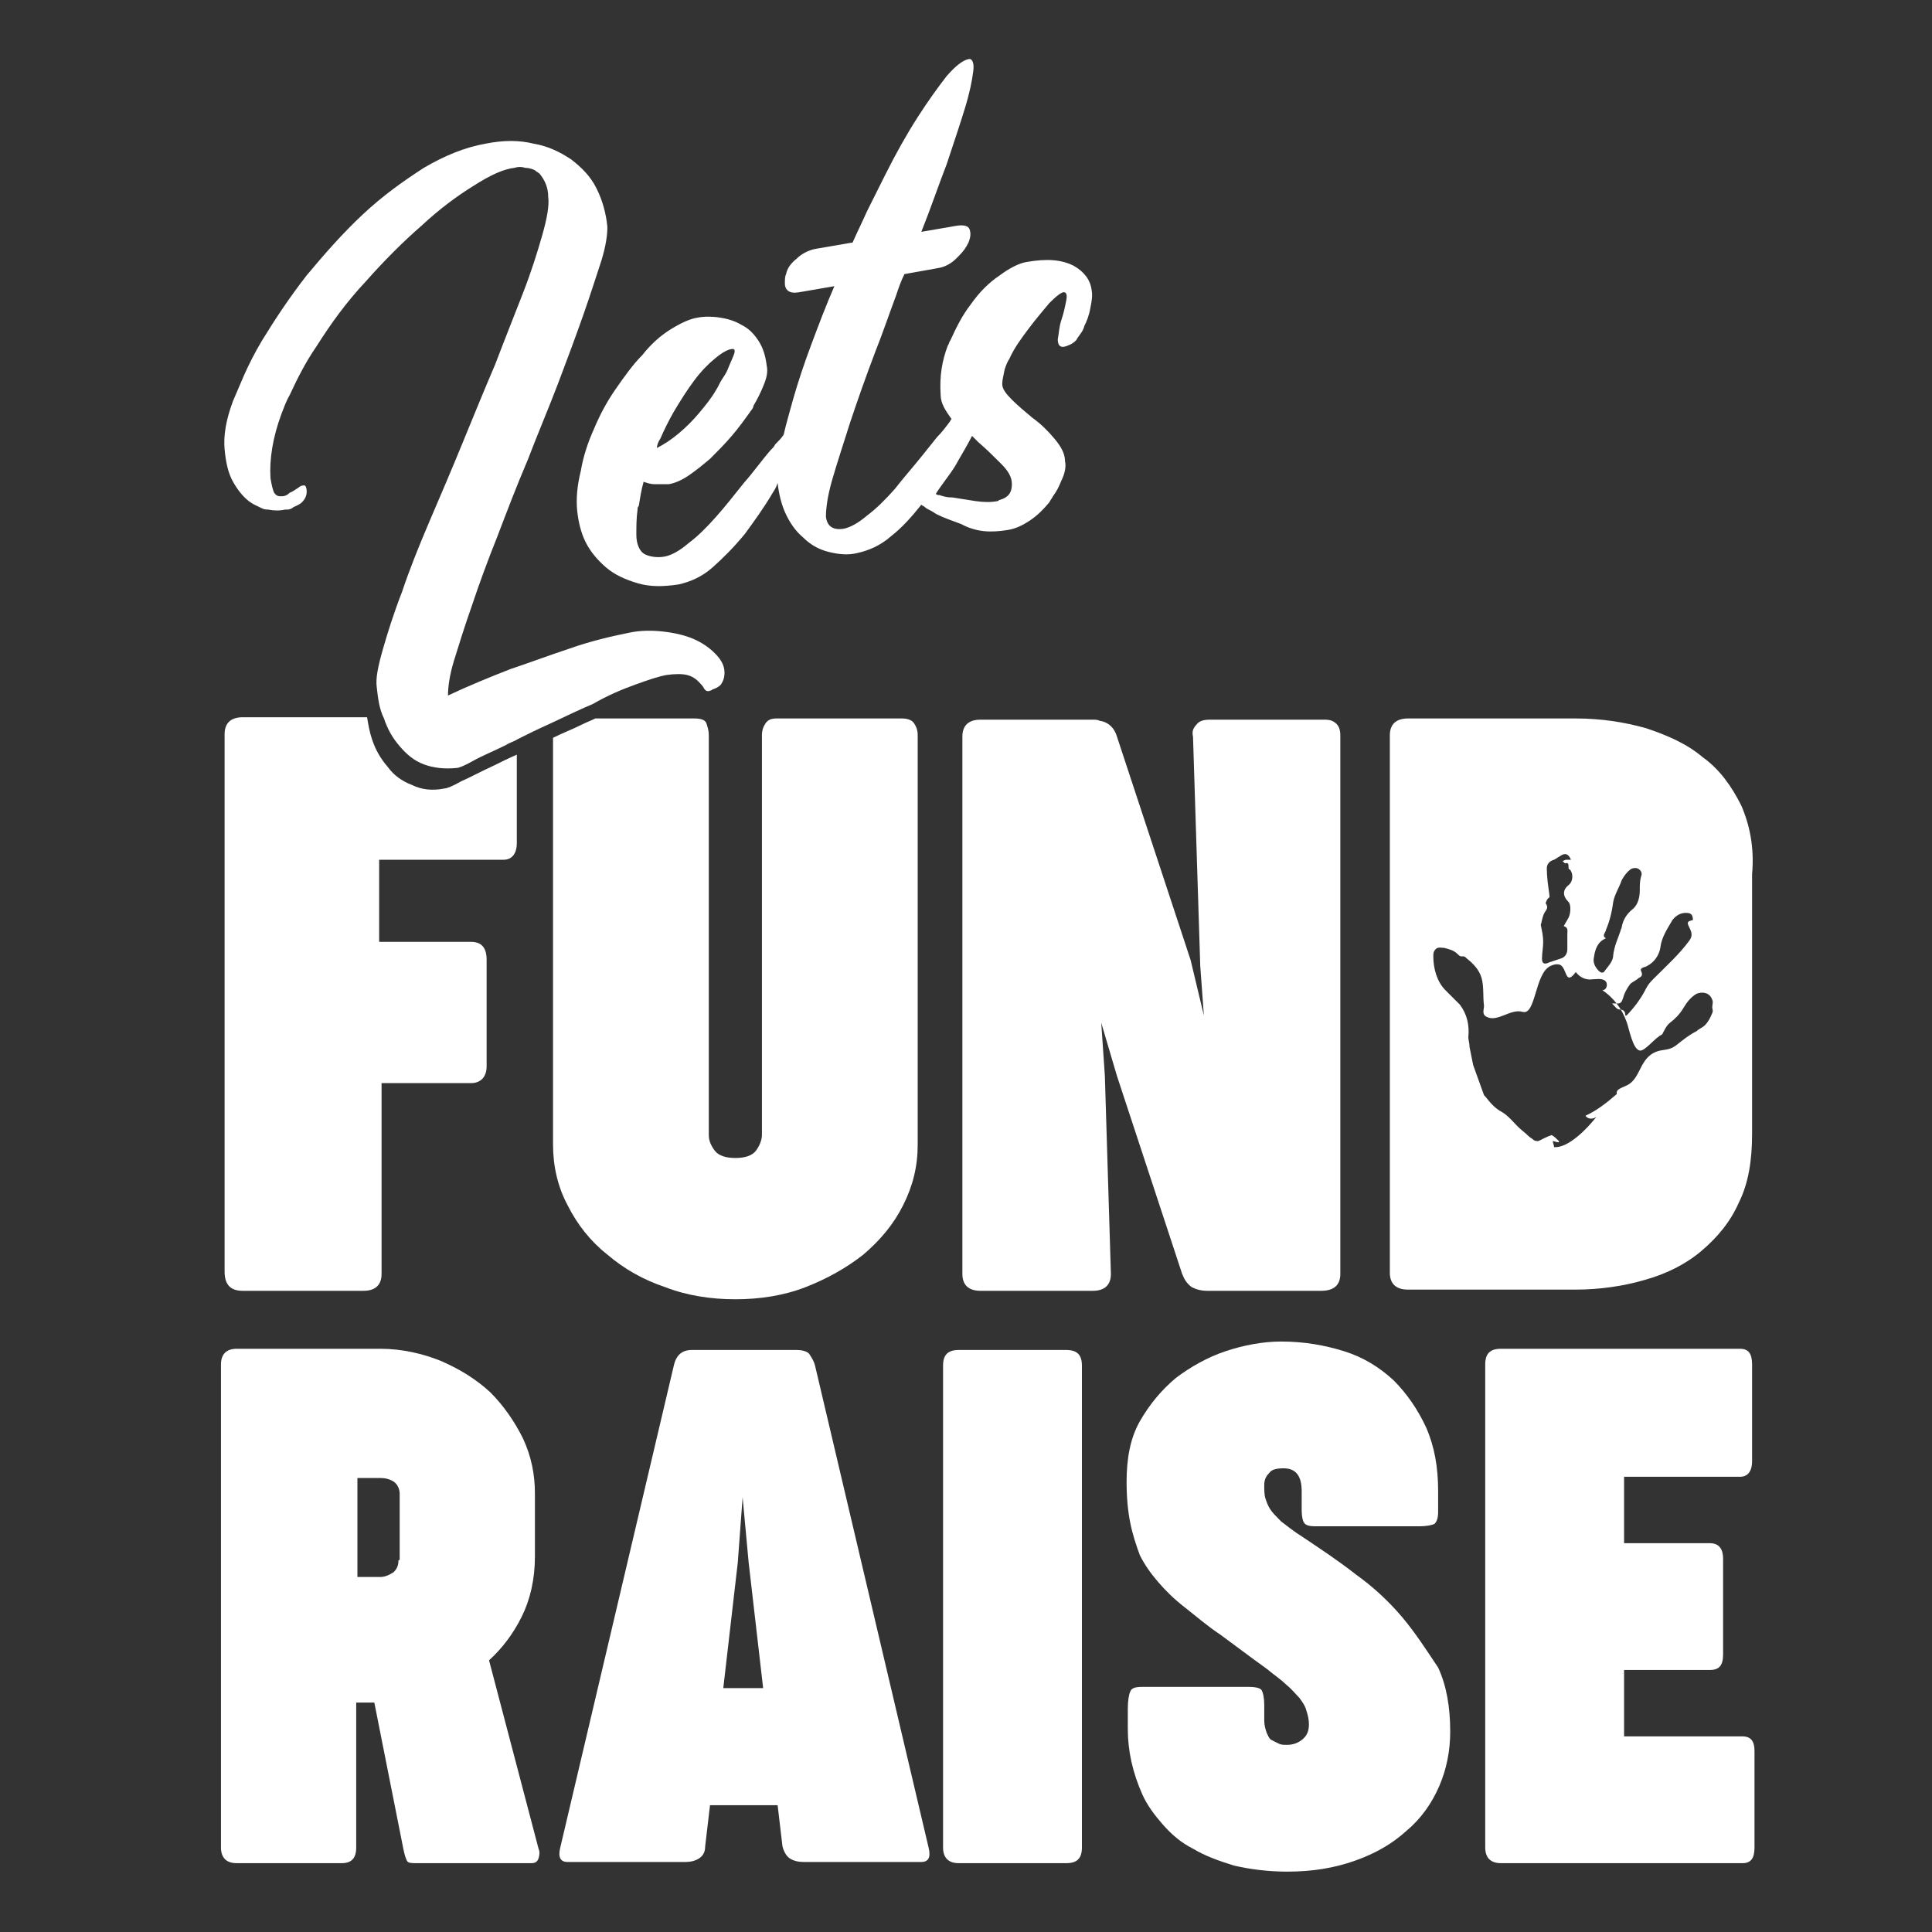
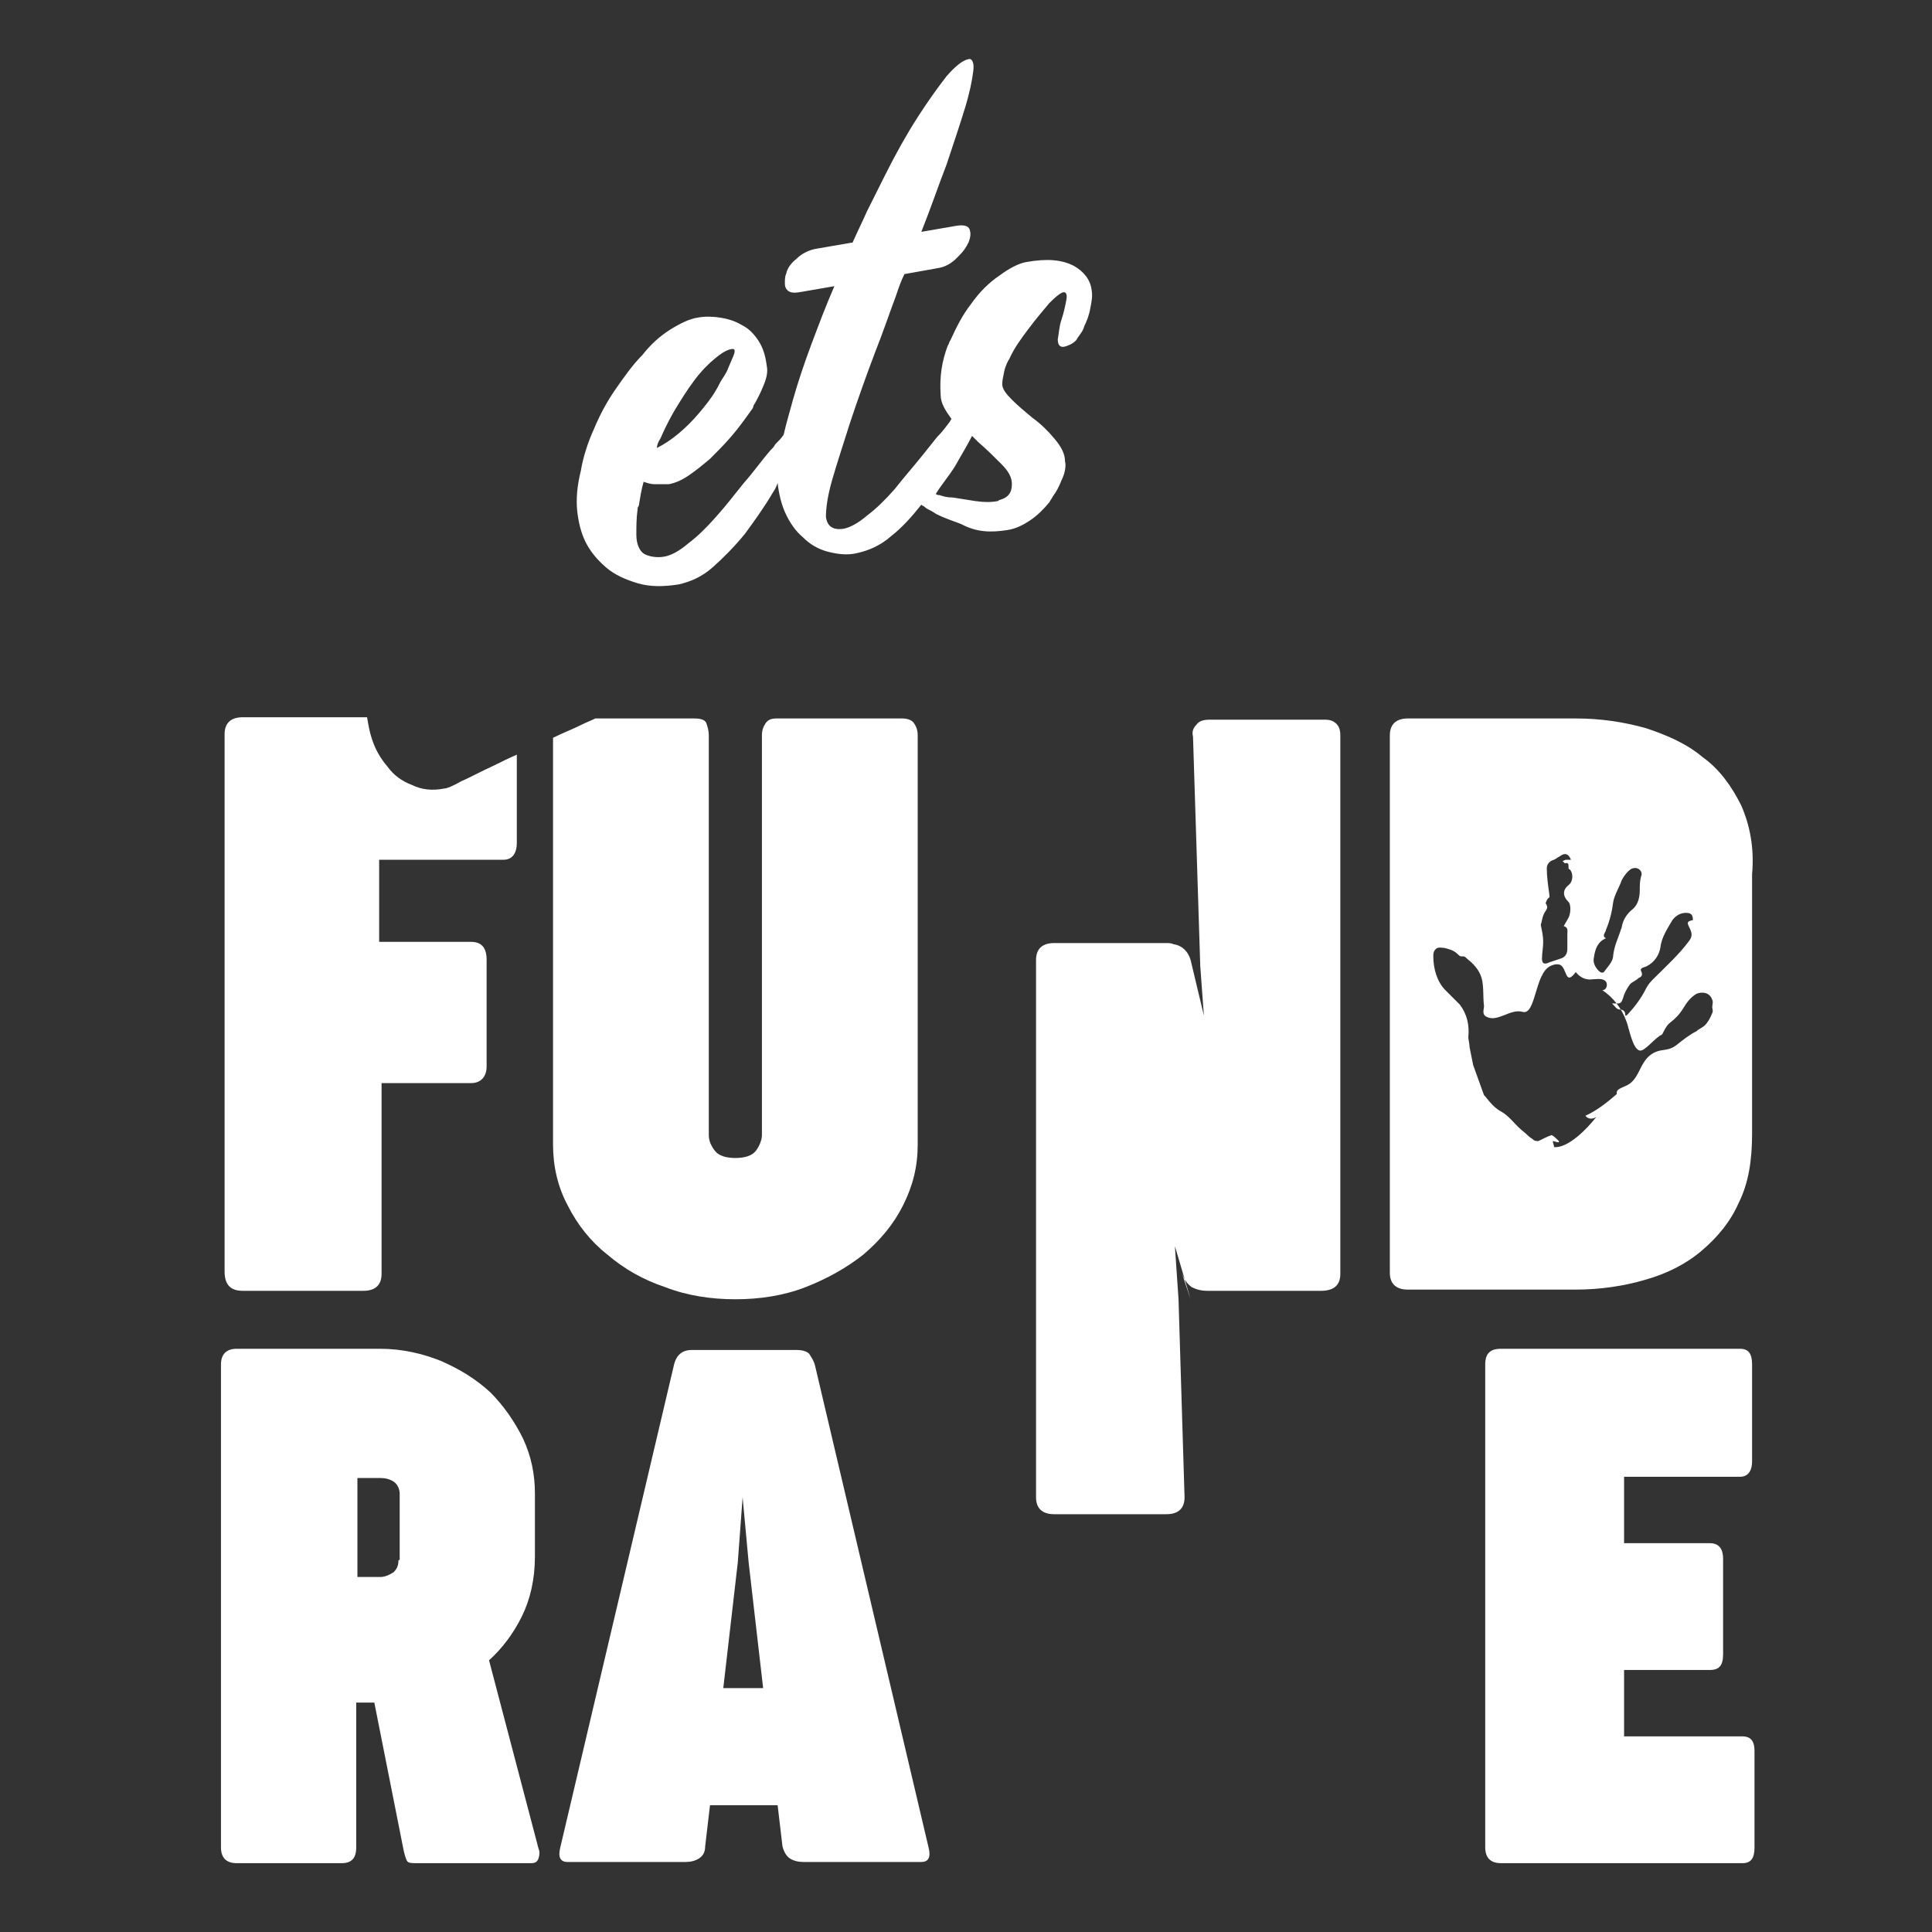
<svg xmlns="http://www.w3.org/2000/svg" version="1.1" id="Layer_1" x="0px" y="0px" viewBox="0 0 160 160" style="enable-background:new 0 0 160 160;" xml:space="preserve">
  <rect x="0" y="0" width="160" height="160" fill="#333333" stroke="none" />
  <style type="text/css">
	.st0{fill:#FFFFFF;}
</style>
  <g>
    <path class="st0" d="M20.1,106.9h10c1,0,1.5-0.5,1.5-1.4V89.7H39c0.8,0,1.3-0.5,1.3-1.4v-8.8c0-1-0.4-1.5-1.3-1.5h-7.6v-6.8h10.3   c0.7,0,1.1-0.5,1.1-1.4v-7.3c-0.7,0.3-1.3,0.6-1.9,0.9c-1.1,0.5-2,1-2.7,1.3c-0.7,0.4-1.2,0.6-1.4,0.6c-1,0.2-1.9,0.1-2.7-0.3   c-0.8-0.3-1.5-0.8-2-1.5c-0.6-0.7-1-1.4-1.3-2.3c-0.2-0.6-0.3-1.2-0.4-1.8H20.1c-1,0-1.5,0.5-1.5,1.4v44.5   C18.6,106.4,19.1,106.9,20.1,106.9z" />
    <path class="st0" d="M50.3,103.9c1.4,1.2,3,2.1,4.8,2.7c1.8,0.7,3.8,1,5.8,1c2,0,4-0.3,5.8-1c1.8-0.7,3.4-1.6,4.8-2.7   c1.4-1.2,2.5-2.5,3.3-4.1c0.8-1.6,1.2-3.2,1.2-5V60.9c0-0.4-0.1-0.7-0.3-1c-0.2-0.3-0.6-0.4-1-0.4H64.3c-0.4,0-0.7,0.1-0.9,0.4   c-0.2,0.3-0.3,0.6-0.3,1V94c0,0.4-0.2,0.9-0.5,1.3c-0.3,0.4-0.9,0.6-1.7,0.6c-0.8,0-1.4-0.2-1.7-0.6c-0.3-0.4-0.5-0.8-0.5-1.3V60.9   c0-0.4-0.1-0.7-0.2-1c-0.1-0.3-0.5-0.4-1-0.4h-8.2c-0.4,0.2-0.7,0.3-1.1,0.5c-0.8,0.4-1.6,0.7-2.4,1.1v33.7c0,1.8,0.4,3.5,1.2,5   C47.8,101.4,48.9,102.8,50.3,103.9z" />
-     <path class="st0" d="M97.9,105.5c0.2,0.5,0.4,0.8,0.8,1.1c0.4,0.2,0.8,0.3,1.3,0.3h9.4c1.1,0,1.6-0.5,1.6-1.4V60.9   c0-0.6-0.2-0.9-0.5-1.1c-0.3-0.2-0.6-0.2-0.9-0.2h-9.4c-0.5,0-0.9,0.1-1.1,0.4c-0.3,0.3-0.4,0.6-0.3,1l0.6,19l0.3,4.1l-1.1-4.6   l-6.1-18.5c-0.2-0.7-0.7-1.2-1.4-1.3c-0.2-0.1-0.4-0.1-0.6-0.1h-9.3c-1,0-1.5,0.5-1.5,1.4v44.5c0,0.9,0.5,1.4,1.5,1.4h9.3   c1,0,1.5-0.5,1.5-1.4l-0.5-16.4l-0.3-4.4l1.3,4.4L97.9,105.5z" />
+     <path class="st0" d="M97.9,105.5c0.2,0.5,0.4,0.8,0.8,1.1c0.4,0.2,0.8,0.3,1.3,0.3h9.4c1.1,0,1.6-0.5,1.6-1.4V60.9   c0-0.6-0.2-0.9-0.5-1.1c-0.3-0.2-0.6-0.2-0.9-0.2h-9.4c-0.5,0-0.9,0.1-1.1,0.4c-0.3,0.3-0.4,0.6-0.3,1l0.6,19l0.3,4.1l-1.1-4.6   c-0.2-0.7-0.7-1.2-1.4-1.3c-0.2-0.1-0.4-0.1-0.6-0.1h-9.3c-1,0-1.5,0.5-1.5,1.4v44.5c0,0.9,0.5,1.4,1.5,1.4h9.3   c1,0,1.5-0.5,1.5-1.4l-0.5-16.4l-0.3-4.4l1.3,4.4L97.9,105.5z" />
    <path class="st0" d="M144.2,66.7c-0.8-1.6-1.8-3-3.2-4c-1.3-1.1-2.9-1.8-4.7-2.4c-1.8-0.5-3.7-0.8-5.8-0.8h-13.9   c-1,0-1.5,0.5-1.5,1.4v44.5c0,0.9,0.5,1.4,1.5,1.4h13.9c2,0,4-0.3,5.7-0.8c1.8-0.5,3.4-1.3,4.7-2.4c1.3-1.1,2.4-2.4,3.1-4   c0.8-1.6,1.1-3.5,1.1-5.7V72.4C145.3,70.2,144.9,68.3,144.2,66.7z M136.4,80c0.6-0.3,1-0.9,1.1-1.5c0.1-0.9,0.6-1.6,1-2.3   c0.3-0.4,0.7-0.6,1.1-0.6c0.4,0,0.6,0.1,0.6,0.6c-0.5,0.1-0.5,0.2-0.3,0.6c0.2,0.4,0.3,0.7,0,1.1c-0.8,1.1-1.9,2.1-2.9,3.1   c-0.3,0.3-0.5,0.5-0.7,0.9c-0.4,0.8-1,1.6-1.6,2.2c0,0-0.1,0-0.1,0c0-0.3-0.1-0.5-0.5-0.5c-0.2,0-0.4-0.3-0.6-0.5   c0.2,0,0.3,0,0.5,0c0.2,0,0.3-0.1,0.4-0.4c0.1-0.4,0.3-0.8,0.6-1.2c0.2-0.2,0.5-0.3,0.7-0.5c0.2-0.1,0.4-0.2,0.2-0.6   C135.8,80.1,136.3,80.1,136.4,80z M132,79.3c0.1-0.7,0.3-1.3,1-1.6c-0.4-0.2,0-0.5,0-0.7c0.3-0.7,0.5-1.5,0.6-2.3   c0.1-0.6,0.5-1.2,0.7-1.8c0.1-0.2,0.3-0.5,0.5-0.7c0.1-0.1,0.3-0.3,0.5-0.3c0.4-0.1,0.8,0.3,0.6,0.7c-0.1,0.4-0.1,0.7-0.1,1.1   c0,0.5-0.1,1.2-0.6,1.6c-0.5,0.4-0.8,0.9-0.9,1.5c0,0.1-0.1,0.2-0.1,0.3c-0.2,0.6-0.5,1.2-0.6,2c0,0.5-0.4,0.9-0.7,1.3   c-0.1,0.2-0.3,0.2-0.5,0C132.1,80.1,131.9,79.7,132,79.3z M127.9,75.6c0.1-0.2,0.4-0.4,0.1-0.8c0,0,0.1-0.3,0.2-0.4   c0.2-0.1,0.1-0.2,0.1-0.4c-0.1-0.7-0.2-1.4-0.2-2.1c0-0.3,0.2-0.6,0.6-0.7c0.2-0.1,0.3-0.2,0.5-0.3c0.4-0.3,0.7-0.2,0.9,0.3   c-0.1,0-0.3,0-0.4,0c-0.1,0-0.2,0.1-0.3,0.1c0.1,0.1,0.2,0.2,0.2,0.2c0.3-0.1,0.3,0.1,0.3,0.3c0,0.1,0,0.2,0.1,0.2   c0.3,0.3,0.3,1-0.1,1.3c-0.5,0.4-0.5,0.9,0,1.4c0.2,0.2,0.2,0.9,0,1.3c-0.1,0.2-0.3,0.5-0.4,0.7c0.4,0.1,0.3,0.4,0.3,0.7   c0,0.4,0,0.8,0,1.2c0,0.4-0.2,0.7-0.6,0.8c-0.3,0.1-0.6,0.2-0.9,0.3c-0.4,0.2-0.6,0.1-0.6-0.3c0-0.5,0.1-0.9,0.1-1.4   c0-0.5-0.1-0.9-0.2-1.4C127.7,76.3,127.7,76,127.9,75.6z M141.2,84.9c-0.2,0.2-0.5,0.3-0.7,0.5c-0.6,0.3-1.1,0.7-1.6,1.1   c-0.5,0.4-0.8,0.4-1.4,0.5c-1.8,0.4-1.5,2.3-2.8,2.9c-0.4,0.2-0.9,0.3-0.8,0.7c-0.8,0.7-1.7,1.4-2.6,1.8c0.2,0.3,0.6,0.3,0.9,0.1   c-0.7,0.9-2.3,2.6-3.5,2.5c0-0.2-0.1-0.3-0.1-0.5c0.1,0,0.3,0.1,0.5,0.1c0,0,0,0,0-0.1c-0.2-0.2-0.4-0.4-0.6-0.5   c-0.3,0.1-0.7,0.3-1.1,0.5c-0.1,0-0.3,0-0.4-0.1c-0.1-0.1-0.3-0.2-0.4-0.3c-0.3-0.3-0.6-0.5-0.9-0.8c-0.4-0.4-0.8-0.9-1.3-1.2   c-0.6-0.3-1-0.8-1.4-1.3c0,0-0.1-0.1-0.1-0.1c-0.3-0.8-0.6-1.7-0.9-2.5c-0.1-0.5-0.2-1-0.3-1.5c0-0.3-0.1-0.6-0.1-0.8   c0.1-1-0.1-1.9-0.7-2.7c-0.4-0.4-0.8-0.8-1.2-1.2c-0.7-0.7-1-1.8-1-2.8c0-0.2,0-0.4,0.2-0.6c0.2-0.2,0.5-0.1,0.7-0.1   c0.4,0.1,0.8,0.2,1.1,0.5c0.1,0.1,0.2,0.2,0.3,0.2c0,0,0.1,0,0.1,0c0,0,0.1,0,0.1,0c0.1,0,0.2,0.1,0.3,0.2c0.5,0.4,1,0.9,1.2,1.6   c0.2,0.7,0.1,1.6,0.2,2.3c0,0.3-0.2,0.7,0.2,0.9c0.9,0.5,2-0.7,3-0.4c1.1,0.3,1-3.2,2.3-3.8c0.2-0.1,0.5-0.2,0.8-0.1   c0.6,0.3,0.4,1.8,1.3,0.6c0.3,0.4,0.8,0.7,1.4,0.6c0.3,0,0.7-0.1,1,0.1c0.3,0.2,0.2,0.8-0.2,0.8c0.9,0.6,1.6,1.5,2,2.6   c0.2,0.5,0.5,2.3,1.1,2.4c0.4,0.1,1.3-1.1,1.8-1.3c0,0,0,0,0,0c0.1,0,0.3-0.7,0.7-1c0.4-0.3,0.8-0.7,1.1-1.2   c0.3-0.5,0.6-0.9,1.1-1.2c0.5-0.2,1.1-0.1,1.3,0.5c0.1,0.2,0,0.4,0,0.6c0,0.2,0.1,0.3,0,0.5C141.6,84.4,141.4,84.7,141.2,84.9z" />
-     <path class="st0" d="M52.6,56.7c1.1-0.4,2-0.7,2.6-0.8c0.7-0.1,1.3-0.1,1.7,0c0.4,0.1,0.7,0.3,0.9,0.5c0.2,0.2,0.4,0.4,0.5,0.6   c0.1,0.2,0.3,0.3,0.5,0.2c0.1,0,0.2-0.1,0.2-0.1c0.3-0.1,0.5-0.2,0.7-0.4c0.2-0.3,0.3-0.6,0.3-1c0-0.6-0.3-1.1-0.8-1.6   c-0.5-0.5-1.1-0.9-1.8-1.2c-0.7-0.3-1.6-0.5-2.5-0.6c-0.9-0.1-1.9-0.1-2.8,0.1c-1.5,0.3-3.2,0.7-4.9,1.3c-1.8,0.6-3.4,1.2-4.9,1.7   c-1.8,0.7-3.5,1.4-5.2,2.2c0-0.6,0.1-1.6,0.5-2.9c0.4-1.3,0.9-2.9,1.5-4.6c0.6-1.8,1.3-3.7,2.1-5.7c0.8-2.1,1.6-4.2,2.5-6.3   c0.8-2.1,1.7-4.2,2.5-6.3c0.8-2.1,1.5-4,2.1-5.7c0.6-1.7,1.1-3.3,1.5-4.5c0.4-1.3,0.5-2.2,0.5-2.8c-0.1-1.1-0.4-2.2-0.9-3.2   c-0.5-1-1.2-1.7-2.1-2.4c-0.9-0.6-1.9-1.1-3.1-1.3c-1.2-0.3-2.5-0.3-4,0c-1.7,0.3-3.4,1-5.1,2c-1.7,1.1-3.4,2.3-5.1,3.9   c-1.6,1.5-3.1,3.2-4.6,5c-1.4,1.8-2.6,3.6-3.7,5.4c-0.6,1-1.1,2-1.5,2.9c-0.3,0.7-0.6,1.4-0.9,2.1c-0.6,1.6-0.8,2.9-0.7,4   c0.1,1.1,0.3,2,0.7,2.7c0.4,0.7,0.8,1.2,1.3,1.6c0.4,0.3,0.7,0.4,1.1,0.6c0.2,0.1,0.4,0.1,0.5,0.1c0.5,0.1,1,0.1,1.4,0   c0.1,0,0.1,0,0.2,0c0.2,0,0.4-0.1,0.5-0.2c0.2-0.1,0.5-0.2,0.7-0.4c0.3-0.3,0.4-0.6,0.4-0.9c0-0.3-0.1-0.5-0.2-0.5   c-0.1,0-0.3,0-0.5,0.2c-0.2,0.1-0.4,0.3-0.7,0.4c-0.2,0.2-0.4,0.3-0.7,0.3c-0.2,0-0.4,0-0.6-0.3c-0.1-0.2-0.2-0.6-0.3-1.2   c-0.1-1.6,0.2-3.4,0.9-5.3c0.2-0.5,0.4-1.1,0.7-1.6c0.6-1.3,1.3-2.7,2.2-4c1.2-1.9,2.5-3.7,4.1-5.4c1.5-1.7,3.1-3.3,4.6-4.6   c1.5-1.4,3-2.5,4.3-3.3c1.4-0.9,2.5-1.4,3.4-1.5c0.3-0.1,0.6-0.1,0.9,0c0.3,0,0.6,0.1,0.8,0.2c0.1,0.1,0.3,0.2,0.4,0.3   c0.4,0.5,0.7,1.1,0.7,1.9c0.1,0.7-0.1,1.8-0.5,3.2c-0.4,1.4-0.9,3-1.6,4.8c-0.7,1.8-1.5,3.8-2.3,5.9c-0.9,2.1-1.8,4.3-2.7,6.5   c-0.9,2.2-1.8,4.3-2.7,6.4c-0.9,2.1-1.7,4.1-2.3,5.9c-0.7,1.8-1.2,3.4-1.6,4.8c-0.4,1.4-0.6,2.4-0.5,3.1c0.1,0.9,0.2,1.8,0.6,2.6   c0,0,0,0,0,0c0.3,0.9,0.7,1.6,1.3,2.3c0.6,0.7,1.2,1.2,2,1.5c0.8,0.3,1.7,0.4,2.7,0.3c0.2,0,0.7-0.2,1.4-0.6   c0.7-0.4,1.7-0.8,2.7-1.3c0.3-0.2,0.7-0.3,1-0.5c0.8-0.4,1.6-0.8,2.5-1.2c1.3-0.6,2.5-1.2,3.7-1.7C50.3,57.6,51.5,57.1,52.6,56.7z" />
    <path class="st0" d="M83.4,43.9c0.7-0.1,1.3-0.4,1.9-0.8c0.6-0.4,1.1-0.9,1.6-1.5c0.1-0.2,0.2-0.3,0.3-0.5c0.3-0.4,0.5-0.8,0.7-1.3   c0.3-0.6,0.4-1.2,0.3-1.6c0-0.6-0.3-1.2-0.9-1.9c-0.5-0.6-1.1-1.2-1.8-1.7c-0.6-0.5-1.2-1-1.7-1.5c-0.5-0.5-0.8-0.9-0.8-1.3   c0-0.3,0.1-0.7,0.2-1.2c0.1-0.3,0.2-0.6,0.4-0.9c0.4-0.9,1-1.7,1.6-2.5c0.6-0.8,1.2-1.5,1.7-2.1c0.6-0.6,1-0.9,1.2-0.9   c0.2,0,0.3,0.2,0.2,0.7c-0.1,0.5-0.2,1-0.4,1.6c-0.2,0.6-0.2,1.1-0.3,1.6c0,0.5,0.2,0.7,0.6,0.6c0.3-0.1,0.6-0.2,0.9-0.5   c0.1-0.1,0.1-0.2,0.2-0.3c0.2-0.3,0.4-0.5,0.5-0.9c0.2-0.4,0.4-0.9,0.5-1.5c0.1-0.5,0.2-1,0.1-1.5c-0.1-0.8-0.6-1.5-1.5-2   c-1-0.5-2.2-0.6-3.9-0.3c-0.6,0.1-1.4,0.5-2.2,1.1c-0.9,0.6-1.7,1.4-2.4,2.4c-0.7,0.9-1.2,1.9-1.7,3c-0.1,0.1-0.1,0.3-0.2,0.4   c-0.5,1.3-0.7,2.6-0.6,4.1c0,0.7,0.4,1.3,0.9,2c-0.1,0.1-0.1,0.2-0.2,0.3c-0.3,0.4-0.6,0.8-1,1.2c-0.4,0.5-0.8,1-1.2,1.5   c-0.8,1-1.6,1.9-2.3,2.8c-0.8,0.9-1.5,1.6-2.3,2.2c-0.7,0.6-1.4,1-2,1.1c-0.8,0.1-1.3-0.2-1.4-1c0-0.6,0.1-1.6,0.5-3   c0.4-1.4,0.9-2.9,1.5-4.8c0.6-1.8,1.3-3.8,2.1-5.9c0.6-1.5,1.1-3,1.7-4.6c0.2-0.6,0.4-1.2,0.7-1.8l2.8-0.5c0.6-0.1,1.1-0.4,1.5-0.8   c0.1-0.1,0.1-0.1,0.2-0.2c0.4-0.4,0.6-0.7,0.8-1.1c0.2-0.5,0.2-0.8,0.1-1.1c-0.1-0.3-0.5-0.4-1.1-0.3l-2.9,0.5   c0.8-2,1.4-3.8,2.1-5.6c0.6-1.8,1.1-3.3,1.5-4.6c0.4-1.3,0.6-2.3,0.7-3.1c0.1-0.7-0.1-1.1-0.4-1c-0.5,0.1-1.1,0.6-1.8,1.4   c-0.7,0.9-1.5,2-2.4,3.4c-0.9,1.4-1.8,3-2.7,4.8c-0.5,1-1,2-1.5,3c-0.4,0.9-0.8,1.7-1.2,2.6l-0.1,0l-2.9,0.5   c-0.6,0.1-1.2,0.4-1.6,0.8c-0.5,0.4-0.8,0.8-0.9,1.3c-0.1,0.2-0.1,0.5-0.1,0.7c0,0.2,0,0.3,0.1,0.5c0.2,0.3,0.5,0.4,1.1,0.3   l2.9-0.5c-0.7,1.6-1.3,3.2-1.9,4.8c-0.6,1.6-1.1,3.1-1.5,4.5c-0.3,1.1-0.6,2.1-0.8,3c-0.2,0.3-0.4,0.5-0.7,0.8   c-0.1,0.2-0.2,0.3-0.4,0.5c-0.7,0.8-1.4,1.8-2.2,2.7c-0.8,1-1.5,1.9-2.3,2.8c-0.8,0.9-1.5,1.6-2.3,2.2c-0.7,0.6-1.4,1-2,1.1   c-0.6,0.1-1.2,0-1.6-0.2c-0.4-0.2-0.7-0.8-0.7-1.6c0-0.7,0-1.4,0.1-2.1c0-0.1,0-0.2,0.1-0.3c0.1-0.6,0.2-1.3,0.4-2   c0.3,0.1,0.6,0.2,0.9,0.2c0.4,0,0.7,0,1.2,0c0.5-0.1,1-0.3,1.6-0.7c0.6-0.4,1.2-0.9,1.8-1.4c0.6-0.6,1.2-1.2,1.8-1.9   c0.6-0.7,1.1-1.4,1.6-2.1c0.1-0.1,0.2-0.3,0.2-0.4c0.3-0.5,0.6-1.1,0.8-1.6c0.3-0.7,0.4-1.2,0.3-1.7c-0.1-0.8-0.3-1.5-0.7-2.1   c-0.4-0.6-0.8-1-1.4-1.3c-0.5-0.3-1.1-0.5-1.8-0.6c-0.6-0.1-1.3-0.1-1.8,0c-0.7,0.1-1.5,0.5-2.3,1c-0.8,0.5-1.6,1.2-2.3,2.1   c-0.8,0.8-1.5,1.8-2.2,2.8c-0.7,1-1.3,2.1-1.8,3.3c0,0,0,0,0,0c-0.5,1.1-0.9,2.3-1.1,3.5c-0.3,1.2-0.4,2.3-0.3,3.3   c0.1,0.9,0.3,1.8,0.7,2.6c0.4,0.8,1,1.5,1.7,2.1c0.7,0.6,1.6,1,2.6,1.3c1,0.3,2.1,0.3,3.4,0.1c0.9-0.2,1.9-0.6,2.8-1.4   c0.9-0.8,1.8-1.7,2.7-2.8c0.8-1.1,1.6-2.2,2.3-3.4c0.2-0.3,0.3-0.5,0.4-0.8c0.1,0.9,0.3,1.7,0.6,2.4c0.4,0.9,0.9,1.6,1.5,2.1   c0.6,0.6,1.3,1,2.1,1.2c0.8,0.2,1.6,0.3,2.4,0.1c0.9-0.2,1.9-0.6,2.8-1.4c0.9-0.7,1.7-1.6,2.5-2.6c0.1,0.1,0.2,0.1,0.3,0.2   c0.1,0.1,0.3,0.2,0.5,0.3c0.2,0.1,0.3,0.2,0.5,0.3c0.6,0.3,1.2,0.5,2,0.8C80.9,44.1,82.1,44.1,83.4,43.9z M54.7,36.3   c0.3-0.7,0.7-1.5,1.1-2.2c0.6-1,1.1-1.8,1.7-2.6c0.6-0.8,1.2-1.4,1.7-1.8c0.6-0.5,1.1-0.8,1.5-0.8c0.1,0,0.2,0.1,0.1,0.4   c-0.1,0.3-0.3,0.7-0.5,1.2c-0.1,0.3-0.3,0.6-0.5,0.9c-0.2,0.3-0.3,0.6-0.5,0.9c-0.4,0.7-0.9,1.3-1.4,1.9c-0.5,0.6-1.1,1.2-1.7,1.7   c-0.6,0.5-1.2,0.9-1.8,1.2C54.4,36.9,54.5,36.6,54.7,36.3z M77.8,41c-0.1,0-0.2,0-0.3-0.1c0.5-0.8,1.1-1.5,1.6-2.3   c0.5-0.9,1-1.7,1.4-2.5c0.2,0.2,0.3,0.3,0.5,0.5c0.7,0.6,1.3,1.2,1.9,1.8c0.6,0.6,0.9,1.1,0.9,1.7c0,0.7-0.3,1.1-1,1.3   c-0.1,0-0.1,0.1-0.2,0.1c-0.5,0.1-1.1,0.1-1.8,0c-0.6-0.1-1.3-0.2-1.9-0.3C78.4,41.2,78.1,41.1,77.8,41z" />
-     <path class="st0" d="M88.3,111.8h-8.9c-0.9,0-1.3,0.4-1.3,1.3V153c0,0.8,0.4,1.3,1.3,1.3h8.9c0.9,0,1.3-0.4,1.3-1.3v-39.9   C89.6,112.2,89.2,111.8,88.3,111.8z" />
-     <path class="st0" d="M116.1,133.9c-1.1-1.3-2.4-2.5-3.8-3.5c-1.4-1.1-2.9-2.1-4.4-3.1c-0.8-0.5-1.4-1-1.8-1.3   c-0.4-0.4-0.7-0.7-0.9-1c-0.2-0.3-0.3-0.6-0.4-0.9s-0.1-0.7-0.1-1.1c0-0.4,0.1-0.7,0.4-1c0.2-0.3,0.6-0.4,1.2-0.4   c1,0,1.5,0.6,1.5,1.9v1.6c0,0.5,0.1,0.9,0.2,1c0.1,0.2,0.4,0.3,0.9,0.3h8.6c0.7,0,1.1-0.1,1.3-0.2c0.2-0.2,0.3-0.5,0.3-1v-1.7   c0-2-0.3-3.7-1-5.3c-0.7-1.5-1.6-2.8-2.7-3.9c-1.2-1.1-2.5-1.9-4.1-2.4c-1.6-0.5-3.3-0.8-5.2-0.8c-1.5,0-3.1,0.3-4.6,0.8   c-1.5,0.5-2.9,1.3-4.1,2.2c-1.2,1-2.2,2.2-3,3.6c-0.8,1.4-1.1,3.1-1.1,5c0,1.3,0.1,2.4,0.3,3.4c0.2,1,0.5,1.9,0.8,2.7   c0.4,0.8,0.9,1.5,1.5,2.2c0.6,0.7,1.3,1.4,2.2,2.1c0.9,0.7,1.8,1.5,3,2.3c1.1,0.8,2.4,1.8,3.8,2.8c0.6,0.5,1.2,0.9,1.6,1.3   c0.5,0.4,0.8,0.8,1.1,1.1c0.3,0.4,0.5,0.7,0.6,1.1c0.1,0.3,0.2,0.7,0.2,1.1c0,0.6-0.2,1-0.6,1.3c-0.4,0.3-0.8,0.4-1.2,0.4   c-0.3,0-0.5,0-0.7-0.1c-0.2-0.1-0.4-0.2-0.6-0.3c-0.2-0.1-0.3-0.4-0.4-0.6c-0.1-0.3-0.2-0.6-0.2-1v-1.3c0-0.6-0.1-1-0.2-1.2   c-0.1-0.2-0.5-0.3-1.1-0.3h-8.8c-0.6,0-0.9,0.1-1,0.4c-0.1,0.2-0.2,0.7-0.2,1.4v1.7c0,0.9,0.1,1.8,0.3,2.7c0.2,0.9,0.5,1.8,0.9,2.7   c0.4,0.9,1,1.7,1.7,2.5c0.7,0.8,1.5,1.5,2.5,2c1,0.6,2.1,1,3.4,1.4c1.3,0.3,2.8,0.5,4.4,0.5c2.1,0,3.9-0.3,5.6-0.9   c1.7-0.6,3.1-1.4,4.3-2.5c1.2-1,2.1-2.3,2.7-3.7c0.6-1.4,0.9-2.9,0.9-4.5c0-2-0.3-3.8-1-5.3C118.1,136.6,117.2,135.2,116.1,133.9z" />
    <path class="st0" d="M144.3,143.8h-9.8v-5.5h7.1c0.8,0,1.1-0.4,1.1-1.3v-7.9c0-0.9-0.4-1.3-1.1-1.3h-7.1v-5.5h9.6   c0.6,0,1-0.4,1-1.3v-8c0-0.9-0.3-1.3-1-1.3h-19.8c-0.9,0-1.3,0.4-1.3,1.3V153c0,0.8,0.4,1.3,1.3,1.3h20c0.7,0,1-0.4,1-1.3v-8   C145.3,144.2,145,143.8,144.3,143.8z" />
    <path class="st0" d="M67.5,113.1c-0.1-0.4-0.3-0.7-0.5-1c-0.2-0.2-0.6-0.3-1-0.3h-8.7c-0.8,0-1.3,0.4-1.5,1.3L46.4,153   c-0.1,0.4-0.1,0.7,0,0.9c0.1,0.2,0.3,0.3,0.6,0.3h9.8c0.4,0,0.8-0.1,1.1-0.3c0.3-0.2,0.5-0.5,0.5-1l0.4-3.4h5.6l0.4,3.4   c0.1,0.4,0.3,0.8,0.6,1c0.3,0.2,0.7,0.3,1.1,0.3h9.8c0.3,0,0.5-0.1,0.6-0.3c0.1-0.2,0.1-0.5,0-0.9L67.5,113.1z M59.9,139.8   l1.2-10.4l0.4-5.4l0.5,5.4l1.2,10.4H59.9z" />
    <path class="st0" d="M40.5,137.5c1.1-1,2-2.2,2.7-3.6c0.7-1.4,1.1-3.1,1.1-5v-5.2c0-1.6-0.3-3.1-1-4.6c-0.7-1.4-1.6-2.7-2.7-3.8   c-1.2-1.1-2.5-1.9-4.1-2.6c-1.5-0.6-3.2-1-5-1H19.6c-0.8,0-1.3,0.4-1.3,1.3V153c0,0.8,0.4,1.3,1.3,1.3h8.7c0.8,0,1.2-0.4,1.2-1.3   v-12H31l2.4,12.1c0.1,0.5,0.2,0.8,0.3,1c0.1,0.2,0.4,0.2,0.8,0.2H44c0.3,0,0.5-0.1,0.6-0.4c0.1-0.3,0.1-0.6,0-0.8L40.5,137.5z    M33,129.2c0,0.4-0.1,0.7-0.4,1c-0.3,0.2-0.7,0.4-1.1,0.4h-1.9v-8.2h1.9c0.4,0,0.8,0.1,1.1,0.3c0.3,0.2,0.5,0.6,0.5,1V129.2z" />
  </g>
</svg>